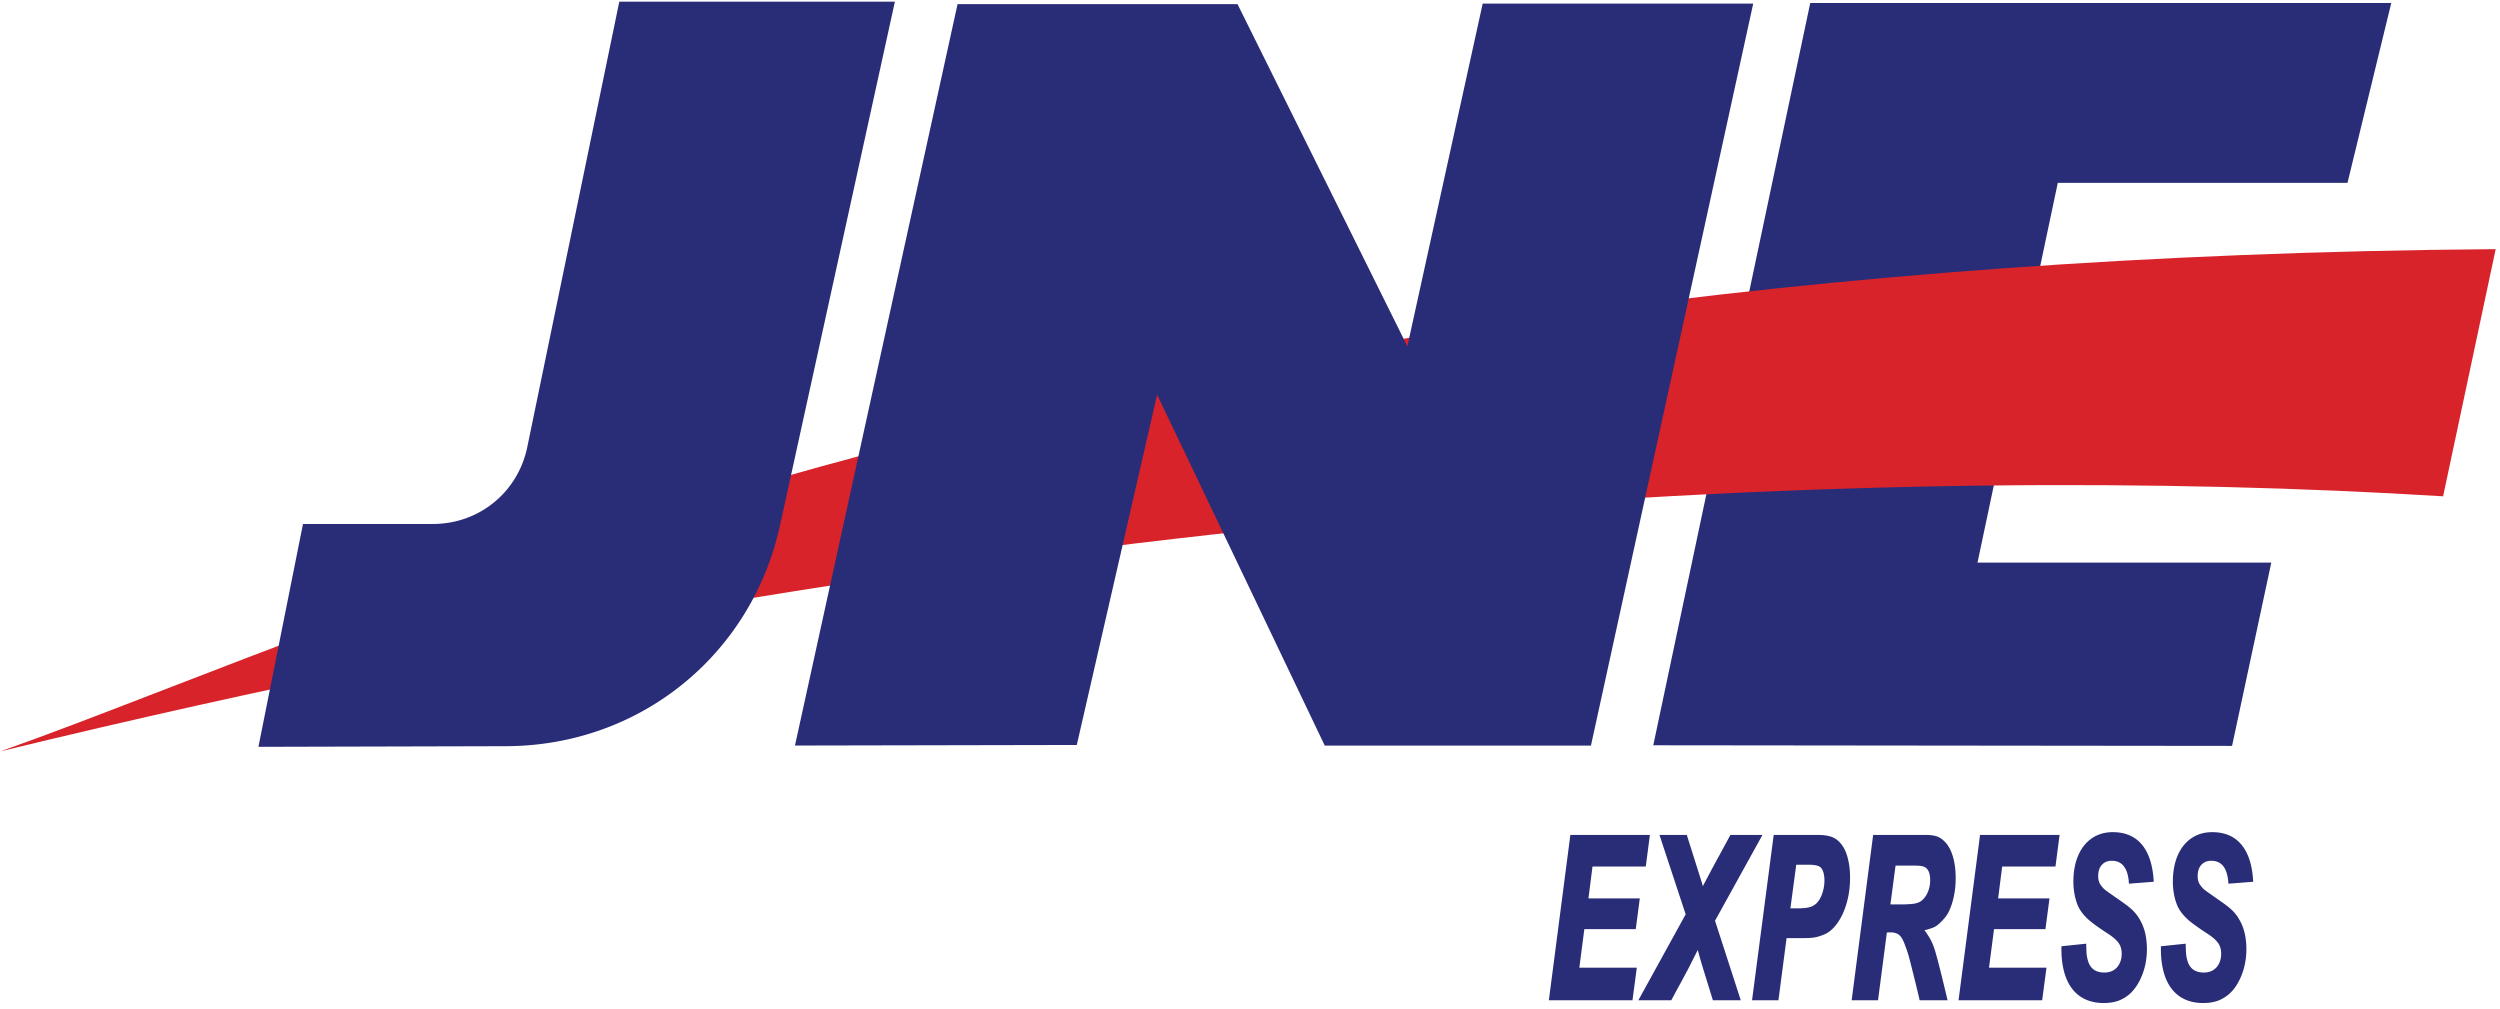
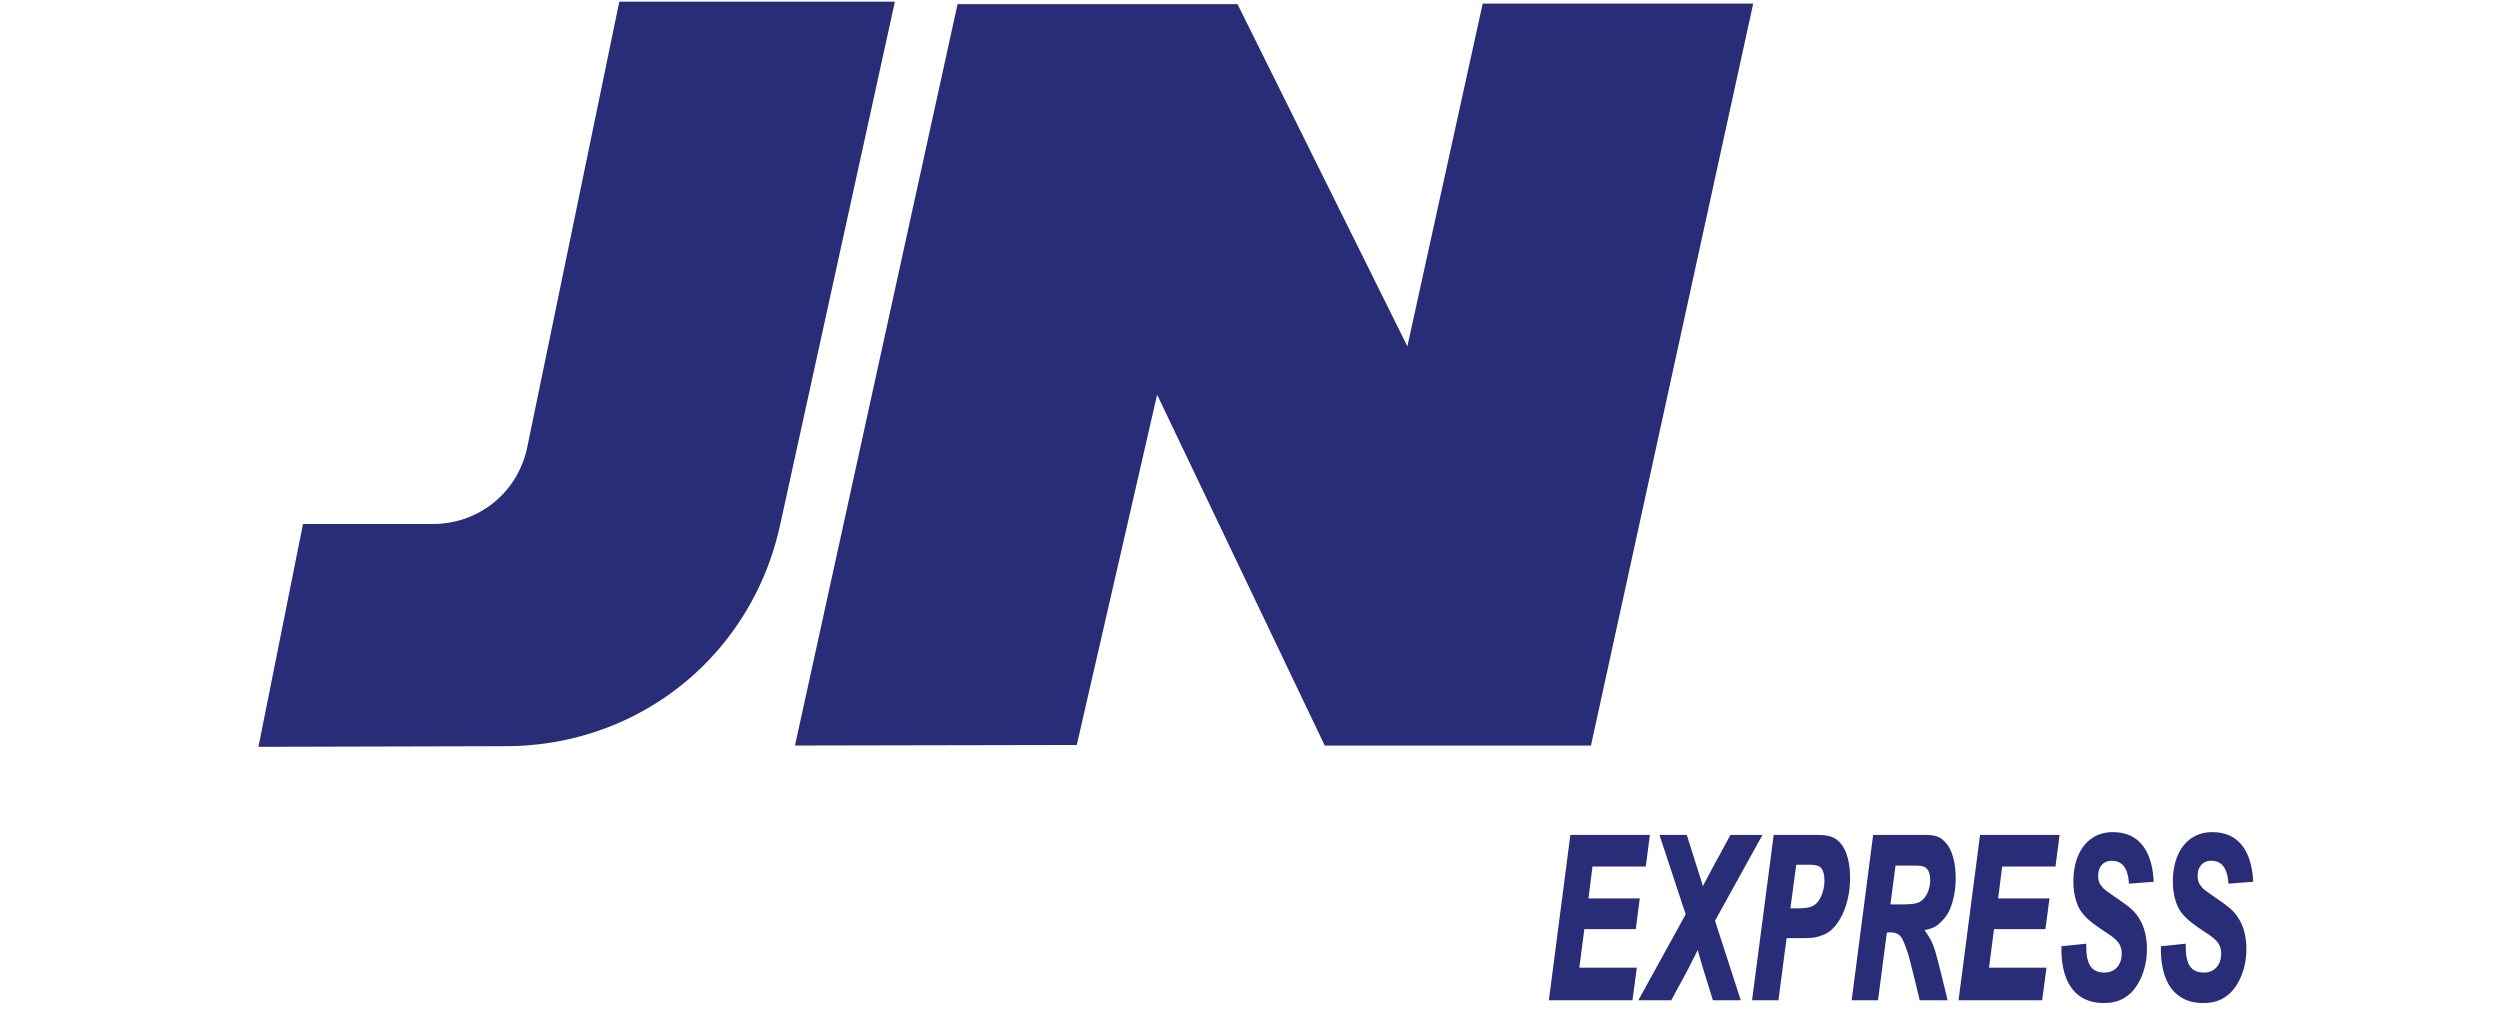
<svg xmlns="http://www.w3.org/2000/svg" width="637" height="257" viewBox="0 0 637 257">
  <g fill="none" fill-rule="evenodd">
-     <path fill="#292D78" d="M609.295.756H461.252l-39.996 189.141 147.472.159 9.997-46.703h-74.858l20.462-96.766h73.813L609.295.756" />
-     <path fill="#D8232A" d="M.101 191.442c92.604-32.65 278.962-125.293 635.798-127.96l-13.394 62.975c-139.901-8.628-352.471-.636-622.404 64.985" />
    <path fill="#292D78" d="M394.65 254.864l5.477-42.126h20.264l-1.047 8.06h-13.578l-1.028 8.12h13.082l-1.03 7.825h-13.099l-1.277 9.825h14.645l-1.103 8.296H394.65zm31.193 0h-8.388l12.054-21.896-6.681-20.23h6.967l3.085 9.777.443 1.412c.283.882.44 1.402.476 1.54.036.145.068.254.092.331l.266-.517c2.051-3.893 3.369-6.345 3.949-7.365l2.802-5.178h8.169l-12.088 21.867 6.558 20.259h-7.105l-2.836-9.179c-.556-1.932-.895-3.146-1.011-3.646l-.23.459-2.166 4.287-1.894 3.538-.689 1.236-1.773 3.305zm29.376-15.826l-2.075 15.826h-6.722l5.518-42.126h11.181c1.587 0 2.837.196 3.77.578.926.382 1.724 1.03 2.401 1.952.673.882 1.193 2.06 1.558 3.54.367 1.47.549 3.078.549 4.824 0 2.295-.291 4.452-.866 6.463-.581 2.02-1.378 3.736-2.396 5.149-1.016 1.422-2.155 2.382-3.417 2.902-.97.381-1.799.626-2.484.735-.689.108-1.869.157-3.545.157h-3.472zm.974-7.591h1.882c1.61 0 2.771-.157 3.491-.459.298-.099.682-.334 1.168-.716.665-.638 1.185-1.492 1.56-2.57.382-1.089.571-2.215.571-3.383 0-.803-.099-1.5-.286-2.099-.186-.588-.442-1.009-.761-1.265-.532-.421-1.526-.626-2.979-.626h-3.156l-1.49 11.118zm22.327 23.417h-6.718l5.477-42.126h13.184c1.255 0 2.242.119 2.948.344a4.89 4.89 0 011.913 1.187c.967.892 1.712 2.167 2.22 3.804.51 1.637.763 3.549.763 5.735 0 1.432-.128 2.825-.382 4.169-.253 1.333-.611 2.549-1.064 3.627-.454 1.089-1.005 1.952-1.646 2.61-.786.892-1.483 1.518-2.087 1.861-.607.344-1.526.658-2.766.943.628.861 1.139 1.647 1.518 2.344.387.696.738 1.538 1.059 2.529.315.992.774 2.658 1.362 5.001a423.045 423.045 0 011.724 7.08c.06.254.128.549.213.892h-7.117c-.138-.687-.568-2.471-1.277-5.344-.745-3.03-1.245-4.991-1.499-5.893a28.374 28.374 0 00-.89-2.638c-.466-1.344-.962-2.246-1.501-2.715-.54-.472-1.306-.706-2.312-.706-.394 0-.682.019-.871.058l-2.251 17.238zm3.153-24.415h3.296c1.139-.041 1.973-.09 2.513-.158a5.38 5.38 0 001.426-.372 3.413 3.413 0 001.084-.767c.563-.558 1.005-1.264 1.332-2.137a7.927 7.927 0 00.484-2.745c0-2.166-.726-3.363-2.172-3.588-.389-.08-.95-.119-1.683-.119h-4.967l-1.313 9.886zm17.365 24.415l5.477-42.126h20.264l-1.047 8.06h-13.578l-1.03 8.12h13.084l-1.03 7.825h-13.099l-1.279 9.825h14.644l-1.1 8.296h-21.306zm26.212-13.756l6.324-.658c.012 1.322.053 2.275.121 2.873.072.587.229 1.245.476 1.951.665 1.688 1.997 2.529 4.007 2.529.895 0 1.676-.195 2.341-.587.66-.392 1.175-.96 1.537-1.698.371-.735.549-1.588.549-2.539 0-1.02-.239-1.881-.718-2.609-.479-.716-1.305-1.47-2.488-2.273-2.22-1.441-3.83-2.58-4.834-3.414-1.003-.832-1.828-1.734-2.476-2.716-.544-.822-.979-1.891-1.306-3.216a17.204 17.204 0 01-.484-4.079c0-2.549.407-4.776 1.222-6.677.819-1.903 1.985-3.373 3.503-4.413 1.519-1.03 3.282-1.55 5.289-1.55 3.214 0 5.707 1.069 7.479 3.216 1.773 2.148 2.767 5.286 2.977 9.424l-6.316.491c-.213-3.894-1.664-5.835-4.362-5.835-1.06 0-1.906.343-2.537 1.039-.624.687-.936 1.638-.936 2.844 0 .892.199 1.647.605 2.234.375.52.713.905 1.015 1.168.303.254.98.755 2.034 1.48 1.874 1.306 3.11 2.179 3.702 2.629.592.452 1.103.882 1.526 1.306.701.725 1.221 1.4 1.56 2.009 1.313 2.068 1.973 4.677 1.973 7.815a19.11 19.11 0 01-.285 3.284 16.66 16.66 0 01-.871 3.158 14.578 14.578 0 01-1.391 2.786c-.539.832-1.133 1.547-1.787 2.138-.979.841-1.989 1.441-3.025 1.804-1.04.362-2.268.548-3.685.548-1.705 0-3.223-.304-4.56-.902a8.876 8.876 0 01-3.395-2.667c-.922-1.177-1.616-2.628-2.083-4.333-.466-1.717-.701-3.649-.701-5.816v-.744zm25.347 0l6.324-.658c.012 1.322.053 2.275.12 2.873.073.587.23 1.245.477 1.951.665 1.688 1.997 2.529 4.007 2.529.894 0 1.675-.195 2.34-.587.661-.392 1.176-.96 1.538-1.698.37-.735.549-1.588.549-2.539 0-1.02-.242-1.881-.718-2.609-.479-.716-1.308-1.47-2.488-2.273-2.22-1.441-3.83-2.58-4.834-3.414-1.004-.832-1.828-1.734-2.476-2.716-.544-.822-.98-1.891-1.306-3.216a17.152 17.152 0 01-.484-4.079c0-2.549.407-4.776 1.221-6.677.818-1.903 1.986-3.373 3.504-4.413 1.519-1.03 3.279-1.55 5.289-1.55 3.214 0 5.707 1.069 7.479 3.216 1.773 2.148 2.766 5.286 2.977 9.424l-6.316.491c-.213-3.894-1.664-5.835-4.365-5.835-1.057 0-1.906.343-2.534 1.039-.624.687-.936 1.638-.936 2.844 0 .892.198 1.647.602 2.234.377.52.716.905 1.018 1.168.302.254.979.755 2.034 1.48 1.874 1.306 3.109 2.179 3.702 2.629.592.452 1.103.882 1.526 1.306.701.725 1.221 1.4 1.559 2.009 1.313 2.068 1.974 4.677 1.974 7.815a19.01 19.01 0 01-.286 3.284 16.732 16.732 0 01-.87 3.158 14.578 14.578 0 01-1.391 2.786 10.73 10.73 0 01-1.787 2.138c-.979.841-1.99 1.441-3.025 1.804-1.04.362-2.268.548-3.685.548-1.705 0-3.224-.304-4.561-.902a8.884 8.884 0 01-3.395-2.667c-.921-1.177-1.615-2.628-2.082-4.333-.466-1.717-.701-3.649-.701-5.816v-.744zM157.796.432h70.221l-29.26 133.393c-7.278 33.189-35.829 56.214-69.806 56.304l-63.104.164L77.2 133.509h33.092c11.777 0 21.677-8.065 24.058-19.597L157.796.432zm44.76 189.532L243.983 1.061h71.34l43.275 87.178L377.791.911h68.931l-41.35 189.068H337.55l-42.716-89.41-20.471 89.25-71.807.145z" />
  </g>
</svg>